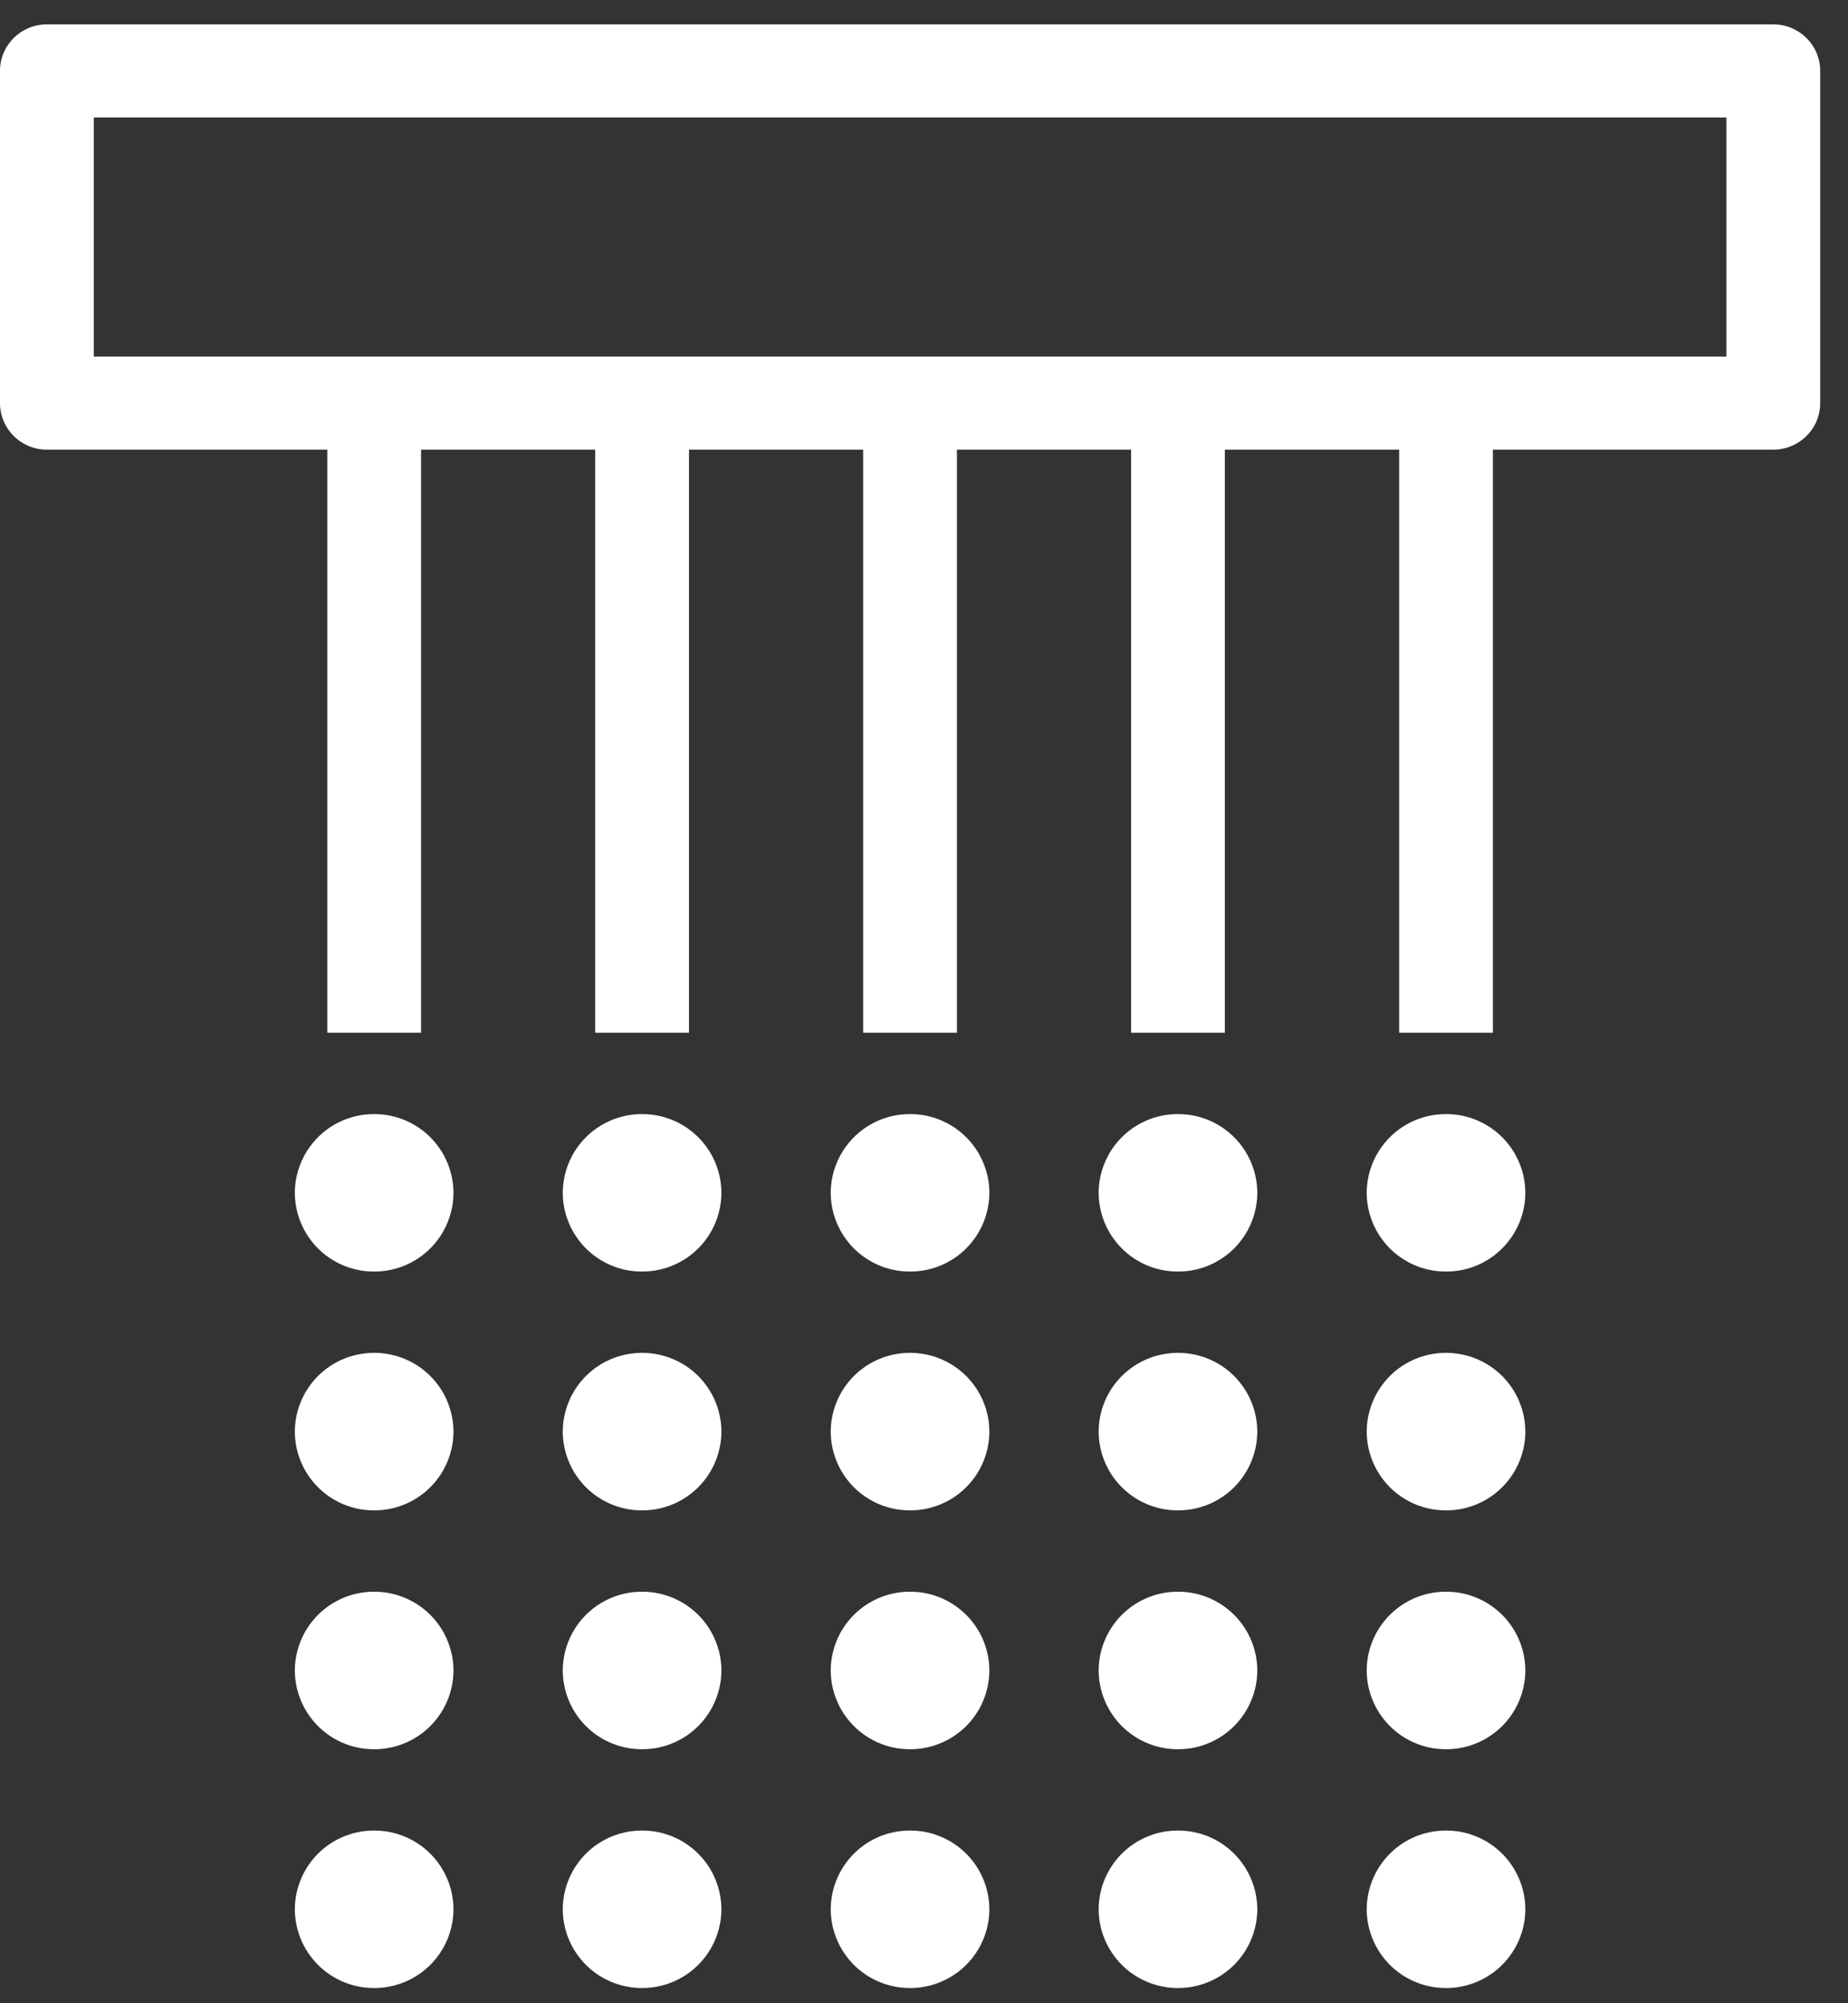
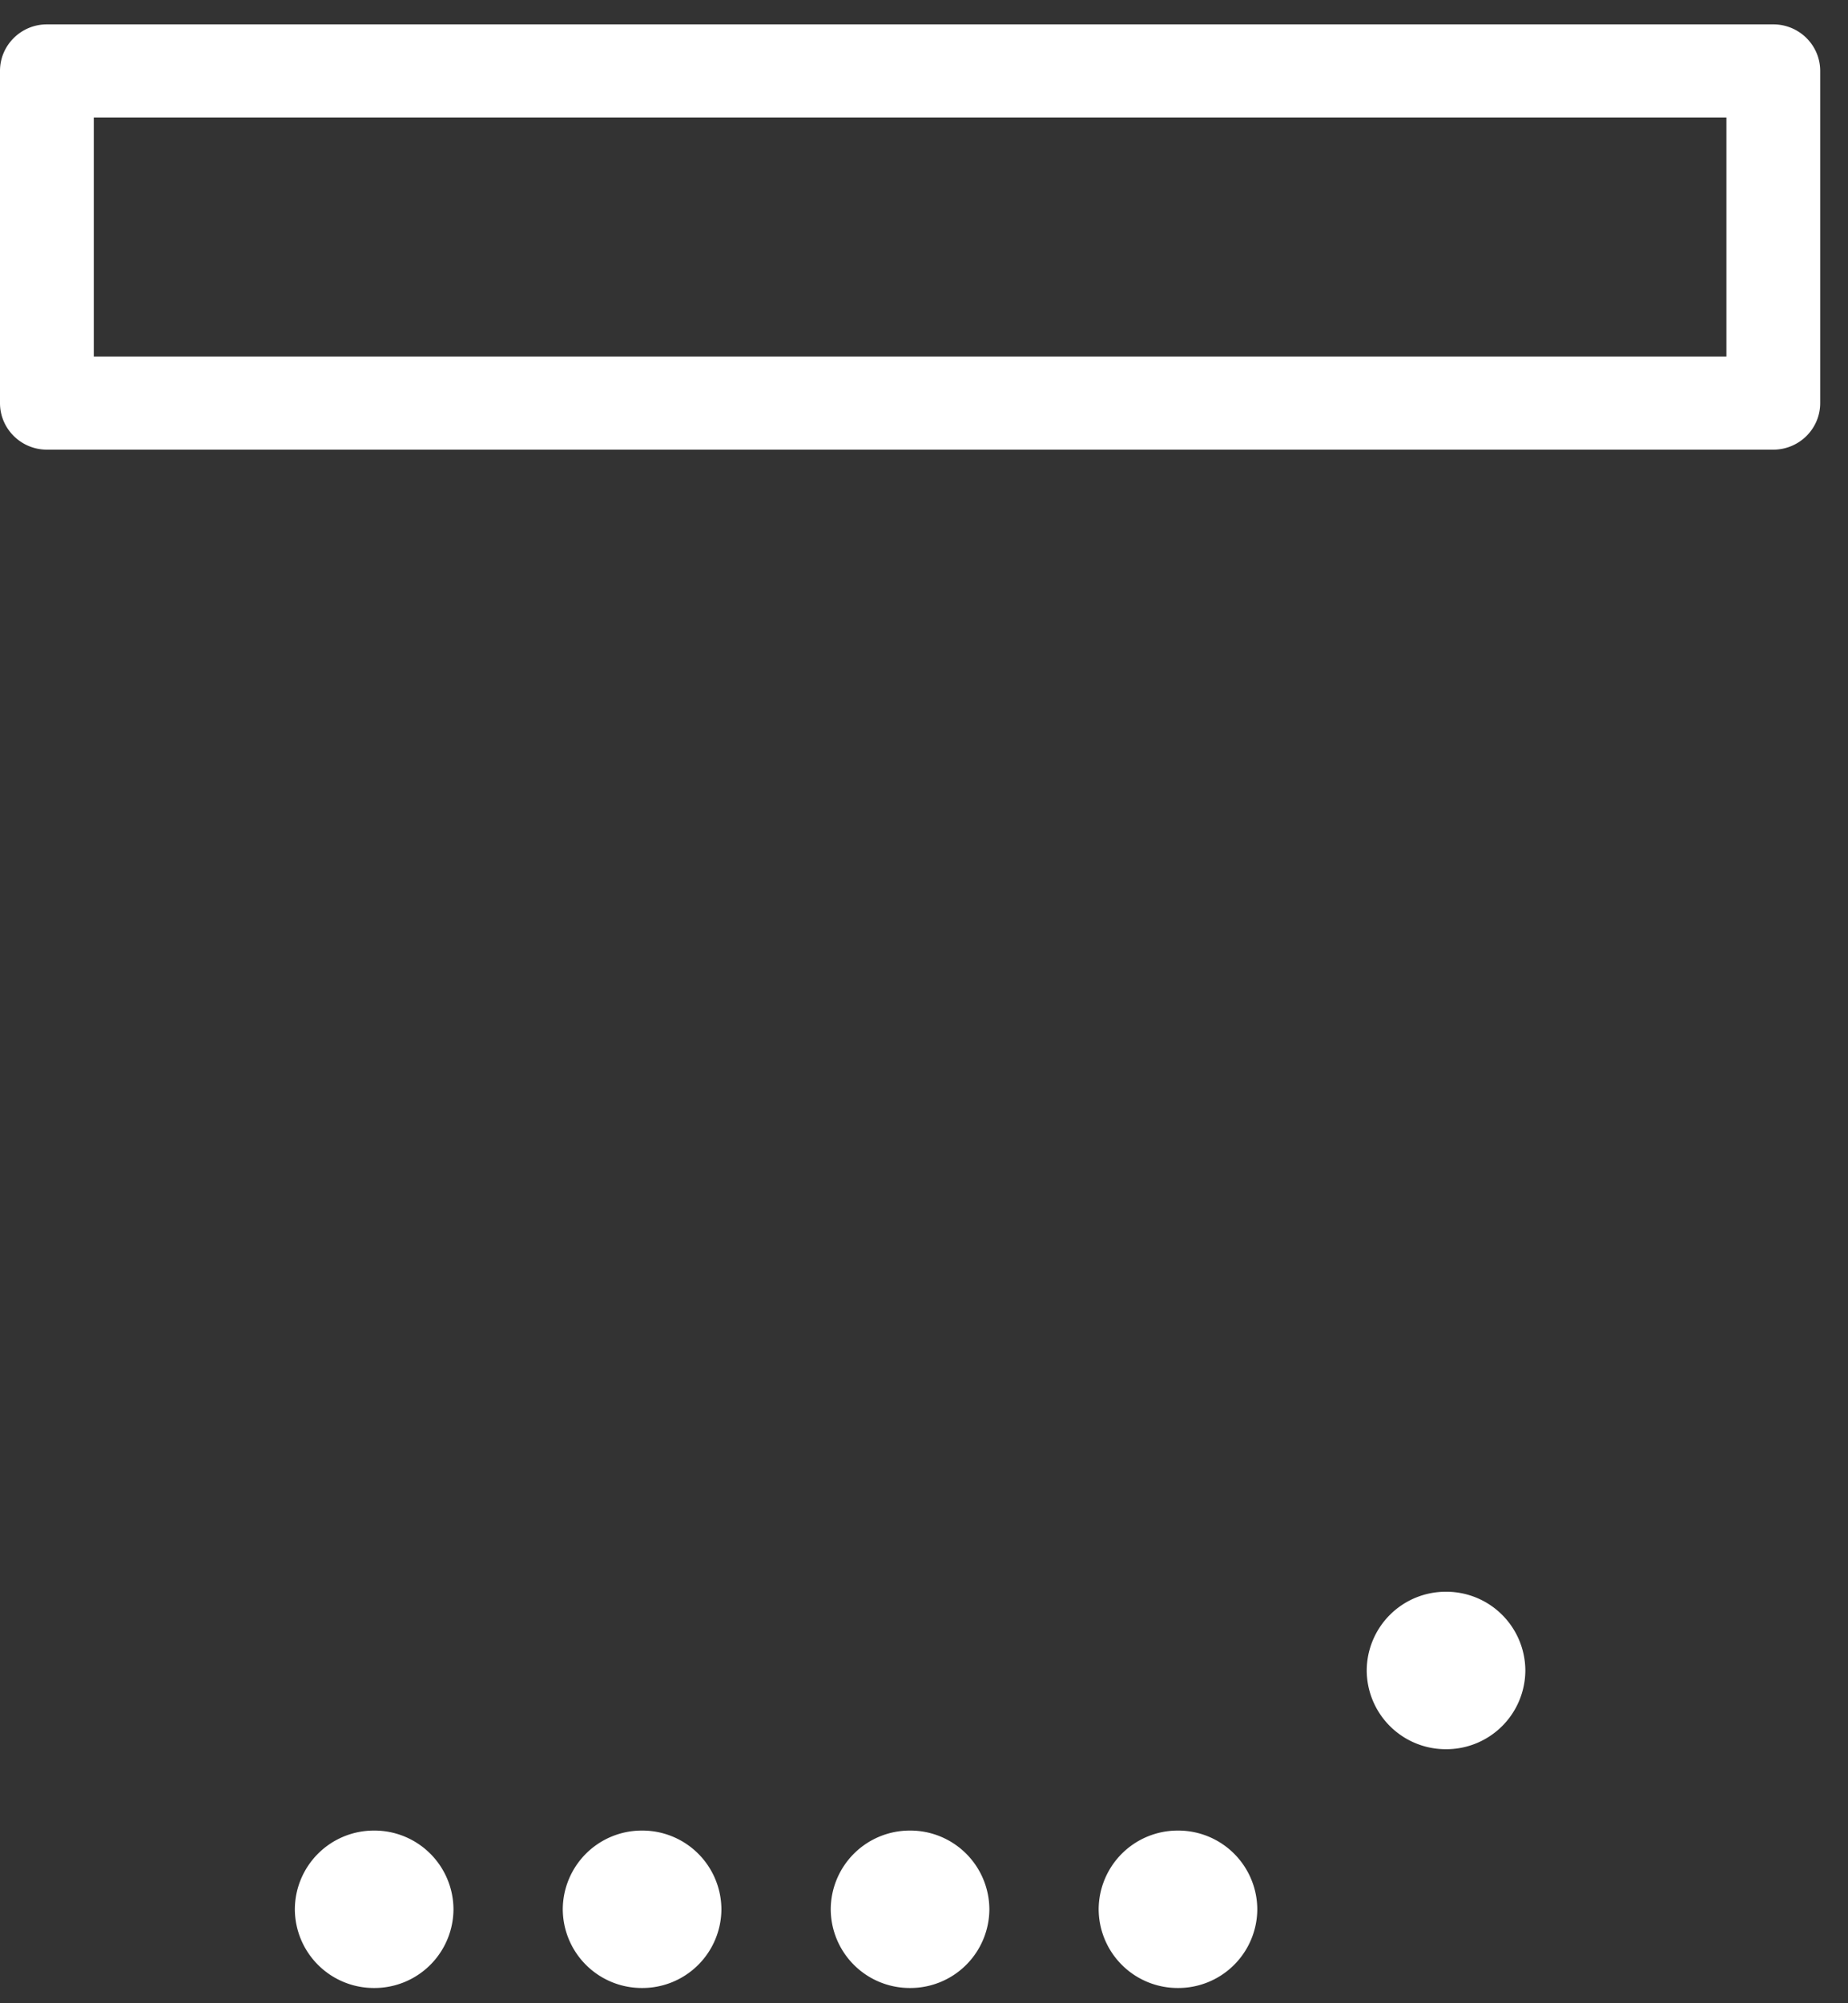
<svg xmlns="http://www.w3.org/2000/svg" width="60" height="65" viewBox="0 0 60 65" fill="none">
  <rect x="0" y="0" width="60" height="65" fill="#333333" stroke="none" />
  <path d="M12.148 64.505a2.565 2.565 0 0 0 2.575-2.554 2.565 2.565 0 0 0-2.575-2.554 2.565 2.565 0 0 0-2.575 2.554 2.565 2.565 0 0 0 2.575 2.554zM20.847 64.505a2.565 2.565 0 0 0 2.575-2.554 2.565 2.565 0 0 0-2.575-2.554 2.565 2.565 0 0 0-2.575 2.554 2.565 2.565 0 0 0 2.575 2.554zM29.547 64.505a2.565 2.565 0 0 0 2.575-2.554 2.565 2.565 0 0 0-2.575-2.554 2.565 2.565 0 0 0-2.575 2.554 2.565 2.565 0 0 0 2.575 2.554zM38.246 64.505a2.565 2.565 0 0 0 2.575-2.554 2.565 2.565 0 0 0-2.575-2.554 2.565 2.565 0 0 0-2.575 2.554 2.565 2.565 0 0 0 2.575 2.554zM46.949 56.757a2.565 2.565 0 0 0 2.575-2.555 2.565 2.565 0 0 0-2.575-2.554 2.565 2.565 0 0 0-2.575 2.554 2.565 2.565 0 0 0 2.575 2.555zM57.575 14.59H1.522C.682 14.59 0 13.911 0 13.08V2.3C0 1.468.683.791 1.522.791h56.053c.84 0 1.522.677 1.522 1.51V13.08c0 .833-.683 1.51-1.522 1.51zm-54.53-3.021h53.008V3.811H3.045v7.758z" fill="#FFFFFF" />
-   <path d="M13.67 13.08h-3.044v20.429h3.045v-20.43zM22.37 13.08h-3.045v20.429h3.045v-20.43zM31.07 13.08h-3.046v20.429h3.045v-20.43zM39.768 13.08h-3.044v20.429h3.044v-20.43zM48.471 13.08h-3.044v20.429h3.044v-20.43zM12.148 41.258a2.565 2.565 0 0 0 2.575-2.554 2.565 2.565 0 0 0-2.575-2.554 2.565 2.565 0 0 0-2.575 2.554 2.565 2.565 0 0 0 2.575 2.554zM12.148 49.007a2.565 2.565 0 0 0 2.575-2.554 2.565 2.565 0 0 0-2.575-2.555 2.565 2.565 0 0 0-2.575 2.555 2.565 2.565 0 0 0 2.575 2.554zM12.148 56.757a2.565 2.565 0 0 0 2.575-2.555 2.565 2.565 0 0 0-2.575-2.554 2.565 2.565 0 0 0-2.575 2.554 2.565 2.565 0 0 0 2.575 2.555zM20.847 41.258a2.565 2.565 0 0 0 2.575-2.554 2.565 2.565 0 0 0-2.575-2.554 2.565 2.565 0 0 0-2.575 2.554 2.565 2.565 0 0 0 2.575 2.554zM20.847 49.007a2.565 2.565 0 0 0 2.575-2.554 2.565 2.565 0 0 0-2.575-2.555 2.565 2.565 0 0 0-2.575 2.555 2.565 2.565 0 0 0 2.575 2.554zM20.847 56.757a2.565 2.565 0 0 0 2.575-2.555 2.565 2.565 0 0 0-2.575-2.554 2.565 2.565 0 0 0-2.575 2.554 2.565 2.565 0 0 0 2.575 2.555zM29.547 41.258a2.565 2.565 0 0 0 2.575-2.554 2.565 2.565 0 0 0-2.575-2.554 2.565 2.565 0 0 0-2.575 2.554 2.565 2.565 0 0 0 2.575 2.554zM29.547 49.007a2.565 2.565 0 0 0 2.575-2.554 2.565 2.565 0 0 0-2.575-2.555 2.565 2.565 0 0 0-2.575 2.555 2.565 2.565 0 0 0 2.575 2.554zM29.547 56.757a2.565 2.565 0 0 0 2.575-2.555 2.565 2.565 0 0 0-2.575-2.554 2.565 2.565 0 0 0-2.575 2.554 2.565 2.565 0 0 0 2.575 2.555zM38.246 41.258a2.565 2.565 0 0 0 2.575-2.554 2.565 2.565 0 0 0-2.575-2.554 2.565 2.565 0 0 0-2.575 2.554 2.565 2.565 0 0 0 2.575 2.554zM38.246 49.007a2.565 2.565 0 0 0 2.575-2.554 2.565 2.565 0 0 0-2.575-2.555 2.565 2.565 0 0 0-2.575 2.555 2.565 2.565 0 0 0 2.575 2.554zM38.246 56.757a2.565 2.565 0 0 0 2.575-2.555 2.565 2.565 0 0 0-2.575-2.554 2.565 2.565 0 0 0-2.575 2.554 2.565 2.565 0 0 0 2.575 2.555zM46.949 41.258a2.565 2.565 0 0 0 2.575-2.554 2.565 2.565 0 0 0-2.575-2.554 2.565 2.565 0 0 0-2.575 2.554 2.565 2.565 0 0 0 2.575 2.554zM46.949 49.007a2.565 2.565 0 0 0 2.575-2.554 2.565 2.565 0 0 0-2.575-2.555 2.565 2.565 0 0 0-2.575 2.555 2.565 2.565 0 0 0 2.575 2.554zM46.949 64.505a2.565 2.565 0 0 0 2.575-2.554 2.565 2.565 0 0 0-2.575-2.554 2.565 2.565 0 0 0-2.575 2.554 2.565 2.565 0 0 0 2.575 2.554z" fill="#FFFFFF" />
</svg>